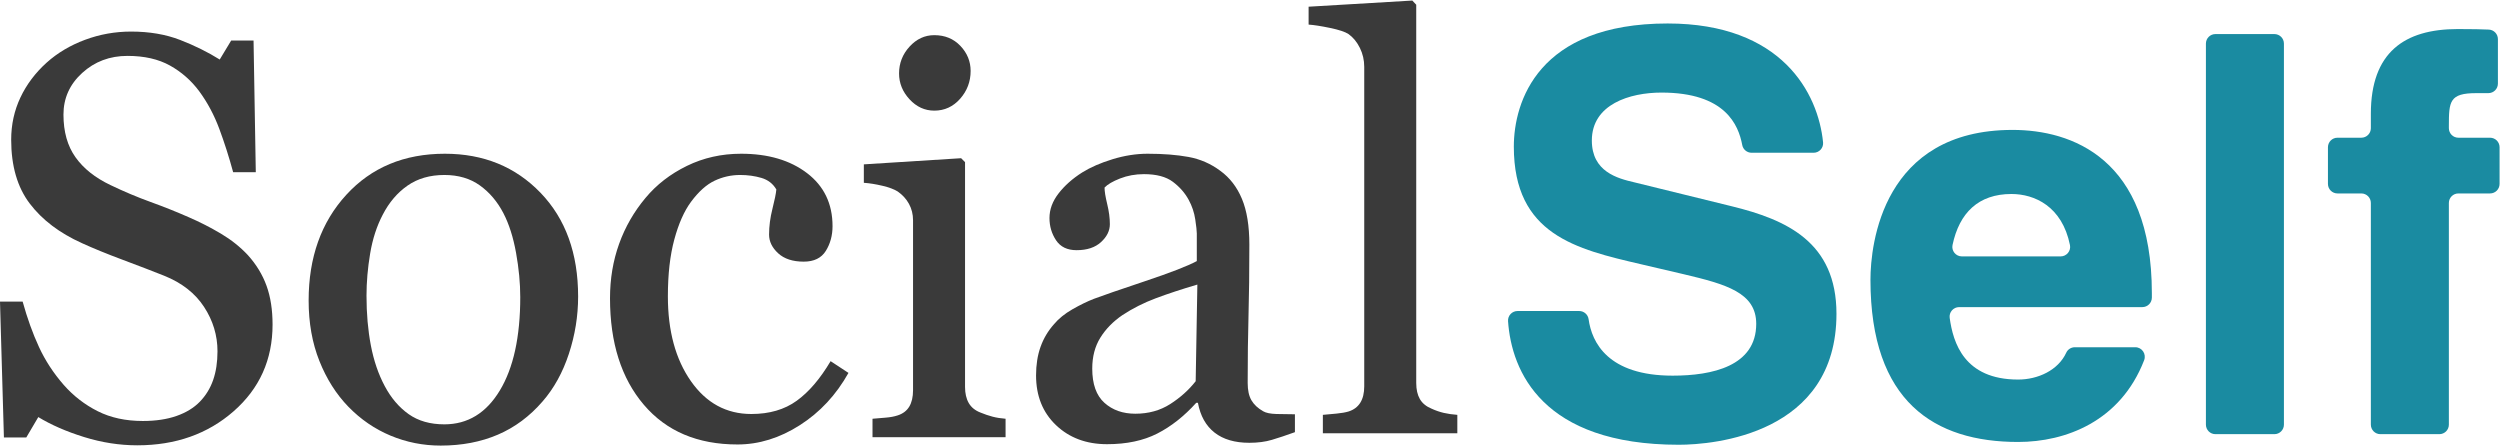
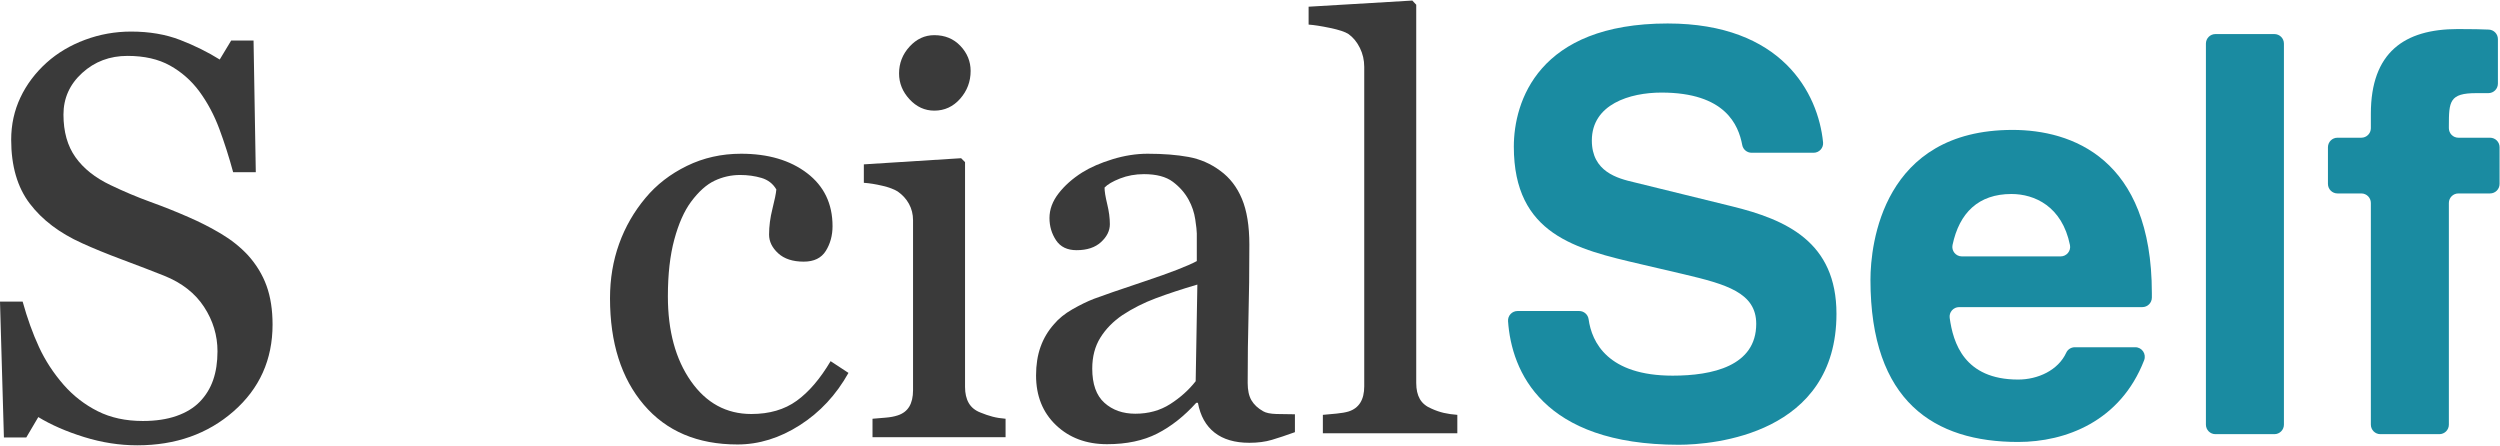
<svg xmlns="http://www.w3.org/2000/svg" version="1.1" width="1817pt" height="324pt" viewBox="0 0 1817 324">
  <defs>
    <clipPath id="clip_1">
      <path transform="matrix(1,0,0,-1,0,324)" d="M0 324H1817V0H0Z" />
    </clipPath>
  </defs>
  <g id="layer_1" data-name="">
    <g clip-path="url(#clip_1)">
      <path transform="matrix(1,0,0,-1,180.219,185.489)" d="M0 0C6.095-6.775 10.597-14.19 13.512-22.248 16.422-30.309 17.879-39.689 17.879-50.388 17.879-75.856 8.463-96.85-10.362-113.373-29.191-129.9-52.556-138.161-80.458-138.161-93.329-138.161-106.195-136.16-119.062-132.166-131.933-128.172-143.037-123.328-152.384-117.64L-161.12-132.471H-177.375L-180.219-33.727H-163.761C-160.377-45.918-156.416-56.925-151.875-66.744-147.339-76.565-141.345-85.742-133.894-94.275-126.853-102.268-118.624-108.634-109.208-113.373-99.795-118.116-88.859-120.484-76.395-120.484-67.049-120.484-58.89-119.265-51.912-116.823-44.938-114.382-39.283-110.923-34.946-106.446-30.613-101.97-27.397-96.716-25.295-90.677-23.197-84.643-22.146-77.69-22.146-69.823-22.146-58.296-25.397-47.547-31.898-37.578-38.4-27.61-48.086-20.048-60.953-14.892-69.76-11.387-79.849-7.508-91.227-3.26-102.605 .987-112.427 5.003-120.688 8.781-136.942 16.092-149.574 25.673-158.58 37.521-167.59 49.369-172.091 64.842-172.091 83.935-172.091 94.903-169.857 105.126-165.387 114.605-160.917 124.084-154.552 132.549-146.288 139.996-138.434 147.038-129.154 152.555-118.453 156.549-107.754 160.542-96.579 162.542-84.928 162.542-71.655 162.542-59.769 160.51-49.271 156.447-38.775 152.384-29.191 147.641-20.521 142.225L-12.191 156.041H4.063L5.689 60.344H-10.769C-13.75 71.315-17.102 81.811-20.826 91.837-24.553 101.859-29.394 110.936-35.353 119.063-41.179 126.917-48.29 133.183-56.687 137.856-65.087 142.529-75.379 144.866-87.57 144.866-100.44 144.866-111.412 140.733-120.484 132.472-129.561 124.208-134.097 114.116-134.097 102.199-134.097 89.735-131.187 79.408-125.361 71.214-119.539 63.017-111.072 56.281-99.963 50.998-90.078 46.255-80.356 42.159-70.808 38.706-61.258 35.251-52.014 31.559-43.074 27.632-34.946 24.108-27.124 20.115-19.606 15.645-12.089 11.175-5.556 5.958 0 0" fill="#3a3a3a" />
-       <path transform="matrix(1,0,0,-1,378.123,215.965)" d="M0 0C0 10.159-1.019 20.892-3.054 32.204-5.089 43.512-8.143 53.096-12.213 60.953-16.556 69.35-22.257 76.09-29.312 81.169-36.369 86.249-44.985 88.788-55.163 88.788-65.613 88.788-74.535 86.213-81.928 81.067-89.325 75.918-95.328 68.876-99.941 59.938-104.284 51.673-107.338 42.26-109.103 31.696-110.868 21.13-111.748 10.901-111.748 1.016-111.748-11.988-110.697-24.01-108.592-35.048-106.491-46.089-103.132-55.944-98.516-64.611-93.903-73.281-88.103-80.086-81.112-85.031-74.125-89.977-65.474-92.447-55.163-92.447-38.2-92.447-24.766-84.252-14.86-67.862-4.956-51.474 0-28.852 0 0M42.058 .406C42.058-13.683 39.82-27.531 35.347-41.145 30.871-54.757 24.499-66.307 16.229-75.785 6.871-86.625-3.978-94.681-16.314-99.963-28.654-105.246-42.486-107.887-57.807-107.887-70.553-107.887-82.69-105.481-94.214-100.676-105.738-95.869-115.976-88.858-124.926-79.646-133.738-70.572-140.757-59.5-145.977-46.427-151.196-33.356-153.806-18.693-153.806-2.438-153.806 28.851-144.688 54.451-126.449 74.363-108.214 94.274-84.316 104.23-54.756 104.23-26.689 104.23-3.537 94.782 14.702 75.886 32.937 56.991 42.058 31.829 42.058 .406" fill="#3a3a3a" />
      <path transform="matrix(1,0,0,-1,536.006,323.04)" d="M0 0C-28.988 0-51.677 9.615-68.064 28.851-84.455 48.083-92.649 73.887-92.649 106.262-92.649 120.348-90.449 133.519-86.046 145.78-81.646 158.037-75.246 169.177-66.845 179.202-58.855 188.818-48.832 196.574-36.775 202.466-24.721 208.358-11.581 211.305 2.641 211.305 22.28 211.305 38.264 206.597 50.591 197.184 62.915 187.768 69.08 174.936 69.08 158.682 69.08 151.907 67.455 145.913 64.204 140.7 60.953 135.484 55.601 132.878 48.153 132.878 40.16 132.878 33.962 134.903 29.562 138.954 25.159 143.005 22.959 147.526 22.959 152.523 22.959 158.599 23.772 164.843 25.397 171.256 27.023 177.669 27.969 182.361 28.242 185.333 25.81 189.517 22.194 192.317 17.397 193.736 12.601 195.152 7.432 195.863 1.896 195.863-4.59 195.863-10.771 194.472-16.648 191.698-22.527 188.92-28.235 183.806-33.772 176.358-38.772 169.583-42.826 160.44-45.931 148.929-49.039 137.415-50.591 123.665-50.591 107.684-50.591 82.49-45.013 61.934-33.854 46.02-22.699 30.102-8.057 22.146 10.064 22.146 23.181 22.146 34.172 25.346 43.029 31.747 51.886 38.146 60.103 47.747 67.677 60.548L80.662 52.013C71.722 36.029 59.938 23.366 45.309 14.019 30.68 4.672 15.575 0 0 0" fill="#3a3a3a" />
      <path transform="matrix(1,0,0,-1,730.849,317.758)" d="M0 0H-96.711V13.41C-93.597 13.68-90.381 13.949-87.061 14.223-83.743 14.492-80.864 15.032-78.425 15.844-74.635 17.061-71.822 19.191-69.993 22.235-68.165 25.28-67.25 29.239-67.25 34.108V157.698C-67.25 162.028-68.235 165.983-70.196 169.571-72.162 173.155-74.905 176.165-78.425 178.6-81 180.222-84.724 181.609-89.6 182.758-94.476 183.908-98.947 184.619-103.01 184.892V198.302L-32.304 202.771-29.459 199.927V36.572C-29.459 31.83-28.552 27.903-26.736 24.788-24.92 21.67-22.062 19.368-18.161 17.88-15.202 16.661-12.31 15.677-9.484 14.933-6.659 14.187-3.498 13.68 0 13.41Z" fill="#3a3a3a" />
      <path transform="matrix(1,0,0,-1,705.453,51.559)" d="M0 0C0-7.721-2.54-14.46-7.619-20.216-12.699-25.975-18.966-28.852-26.413-28.852-33.321-28.852-39.315-26.108-44.395-20.622-49.474-15.137-52.014-8.873-52.014-1.829-52.014 5.619-49.474 12.121-44.395 17.676-39.315 23.229-33.321 26.006-26.413 26.006-18.693 26.006-12.362 23.397-7.416 18.185-2.473 12.968 0 6.908 0 0" fill="#3a3a3a" />
      <path transform="matrix(1,0,0,-1,870.24,206.822)" d="M0 0C-11.516-3.395-21.607-6.721-30.274-9.979-38.944-13.236-47.004-17.309-54.452-22.194-61.227-26.811-66.576-32.277-70.503-38.588-74.433-44.899-76.395-52.401-76.395-61.087-76.395-72.354-73.449-80.632-67.557-85.929-61.665-91.225-54.182-93.869-45.105-93.869-35.49-93.869-27.023-91.53-19.709-86.843-12.395-82.16-6.231-76.63-1.22-70.25ZM70.908-107.279C64.54-109.583 58.952-111.443 54.146-112.866 49.337-114.289 43.886-114.999 37.791-114.999 27.226-114.999 18.793-112.526 12.495-107.582 6.196-102.641 2.164-95.426 .406-85.945H-.813C-9.62-95.698-19.067-103.148-29.156-108.294-39.248-113.441-51.405-116.016-65.626-116.016-80.662-116.016-93.024-111.409-102.707-102.199-112.392-92.989-117.234-80.935-117.234-66.033-117.234-58.313-116.151-51.405-113.983-45.309-111.818-39.214-108.567-33.728-104.23-28.852-100.846-24.788-96.377-21.166-90.82-17.982-85.268-14.801-80.052-12.261-75.176-10.362-69.081-8.061-56.722-3.794-38.097 2.438-19.474 8.666-6.908 13.542-.406 17.066V37.181C-.406 38.94-.781 42.328-1.524 47.34-2.27 52.35-3.86 57.092-6.298 61.563-9.01 66.572-12.836 70.94-17.779 74.667-22.725 78.392-29.733 80.255-38.807 80.255-45.039 80.255-50.83 79.204-56.179 77.105-61.532 75.004-65.29 72.804-67.456 70.502-67.456 67.791-66.814 63.797-65.525 58.515-64.24 53.232-63.595 48.356-63.595 43.886-63.595 39.143-65.728 34.81-69.996 30.883-74.262 26.952-80.189 24.991-87.773 24.991-94.548 24.991-99.525 27.394-102.707 32.204-105.892 37.01-107.481 42.394-107.481 48.356-107.481 54.585-105.282 60.546-100.878 66.235-96.479 71.924-90.754 77.004-83.71 81.474-77.615 85.264-70.233 88.484-61.563 91.125-52.896 93.766-44.429 95.087-36.166 95.087-24.788 95.087-14.867 94.306-6.4 92.75 2.063 91.191 9.753 87.839 16.66 82.693 23.568 77.68 28.815 70.874 32.406 62.273 35.994 53.67 37.791 42.597 37.791 29.054 37.791 9.682 37.588-7.486 37.182-22.452 36.774-37.42 36.572-53.776 36.572-71.52 36.572-76.802 37.486-81.001 39.314-84.116 41.144-87.234 43.952-89.875 47.746-92.04 49.777-93.259 52.994-93.938 57.397-94.071 61.798-94.208 66.303-94.275 70.908-94.275Z" fill="#3a3a3a" />
      <path transform="matrix(1,0,0,-1,1059.185,314.92)" d="M0 0H-97.728V13.41C-94.614 13.68-91.297 13.985-87.772 14.324-84.252 14.661-81.341 15.171-79.036 15.852-75.244 17.069-72.401 19.204-70.503 22.255-68.607 25.302-67.658 29.267-67.658 34.15V266.344C-67.658 271.224-68.708 275.798-70.808 280.068-72.908 284.338-75.652 287.693-79.036 290.132-81.474 291.757-85.943 293.25-92.445 294.605-98.947 295.96-104.163 296.773-108.091 297.046V310.049L-32.711 314.52-29.866 311.472V36.572C-29.866 31.83-28.987 27.937-27.226 24.889-25.467 21.842-22.622 19.505-18.691 17.88-15.714 16.523-12.768 15.509-9.854 14.833-6.942 14.152-3.657 13.68 0 13.41Z" fill="#3a3a3a" />
      <path transform="matrix(1,0,0,-1,1147.751,226.046)" d="M0 0C3.455 0 6.375-2.545 6.848-5.967 9.165-22.747 20.848-46.98 67.924-46.98 96.679-46.98 128.674-40.095 128.674-9.315 128.674 13.365 106.804 19.439 76.023 26.729L44.839 34.02C-2.142 44.955-47.501 55.484-47.501 119.475-47.501 151.874-30.086 208.979 64.278 208.979 147.328 208.979 173.728 158.31 177.258 122.567 177.658 118.517 174.436 115.02 170.365 115.02H125.333C122.014 115.02 119.125 117.358 118.511 120.62 115.771 135.194 106.247 158.76 59.823 158.76 36.738 158.76 9.199 150.255 9.199 123.93 9.199 101.25 27.829 96.39 39.979 93.555L110.854 76.14C150.543 66.42 186.993 50.22 186.993-2.025 186.993-89.505 97.894-97.2 72.379-97.2-26.795-97.2-49.197-43.779-51.703-7.367-51.978-3.377-48.794 0-44.795 0Z" fill="#1a8ba1" />
      <path transform="matrix(1,0,0,-1,1497.657,186.356)" d="M0 0C4.36 0 7.658 3.995 6.789 8.268 1.042 36.524-19.051 45.36-35.746 45.36-59.747 45.36-73.626 31.646-78.555 8.321-79.461 4.034-76.156 0-71.774 0ZM54.264-66.015C59.154-66.015 62.459-70.936 60.691-75.496 43.459-119.951 3.623-134.864-30.886-134.864-91.636-134.864-138.21-105.704-138.21-17.01-138.21 8.91-129.301 91.935-34.936 91.935 7.589 91.935 66.313 71.685 66.313-26.729V-29.937C66.313-33.757 63.216-36.854 59.396-36.854H-73.765C-77.959-36.854-81.197-40.553-80.621-44.708-78.146-62.561-70.233-89.505-30.886-89.505-16.504-89.505-1.786-82.789 4.096-69.969 5.209-67.542 7.668-66.015 10.339-66.015Z" fill="#1a8ba1" />
      <path transform="matrix(1,0,0,-1,1653.038,315.551)" d="M0 0H-42.863C-46.684 0-49.781 3.097-49.781 6.918V283.871C-49.781 287.692-46.684 290.789-42.863 290.789H0C3.82 290.789 6.918 287.692 6.918 283.871V6.918C6.918 3.097 3.82 0 0 0" fill="#1a8ba1" />
      <path transform="matrix(1,0,0,-1,1772.918,315.551)" d="M0 0H-42.863C-46.684 0-49.781 3.097-49.781 6.918V168.041C-49.781 171.862-52.879 174.959-56.699 174.959H-74.049C-77.869 174.959-80.967 178.056-80.967 181.877V208.541C-80.967 212.362-77.869 215.459-74.049 215.459H-56.699C-52.879 215.459-49.781 218.556-49.781 222.377V232.874C-49.781 277.424-25.481 294.435 13.398 294.435 24.057 294.435 31.044 294.268 35.967 294.041 39.659 293.871 42.558 290.826 42.558 287.13V254.777C42.558 250.957 39.46 247.859 35.64 247.859H26.763C7.323 247.859 6.918 241.784 6.918 223.964V222.376C6.918 218.556 10.015 215.459 13.836 215.459H36.855C40.676 215.459 43.773 212.362 43.773 208.541V181.877C43.773 178.056 40.676 174.959 36.855 174.959H13.836C10.016 174.959 6.918 171.862 6.918 168.041V6.918C6.918 3.097 3.82 0 0 0" fill="#1a8ba1" />
    </g>
  </g>
</svg>